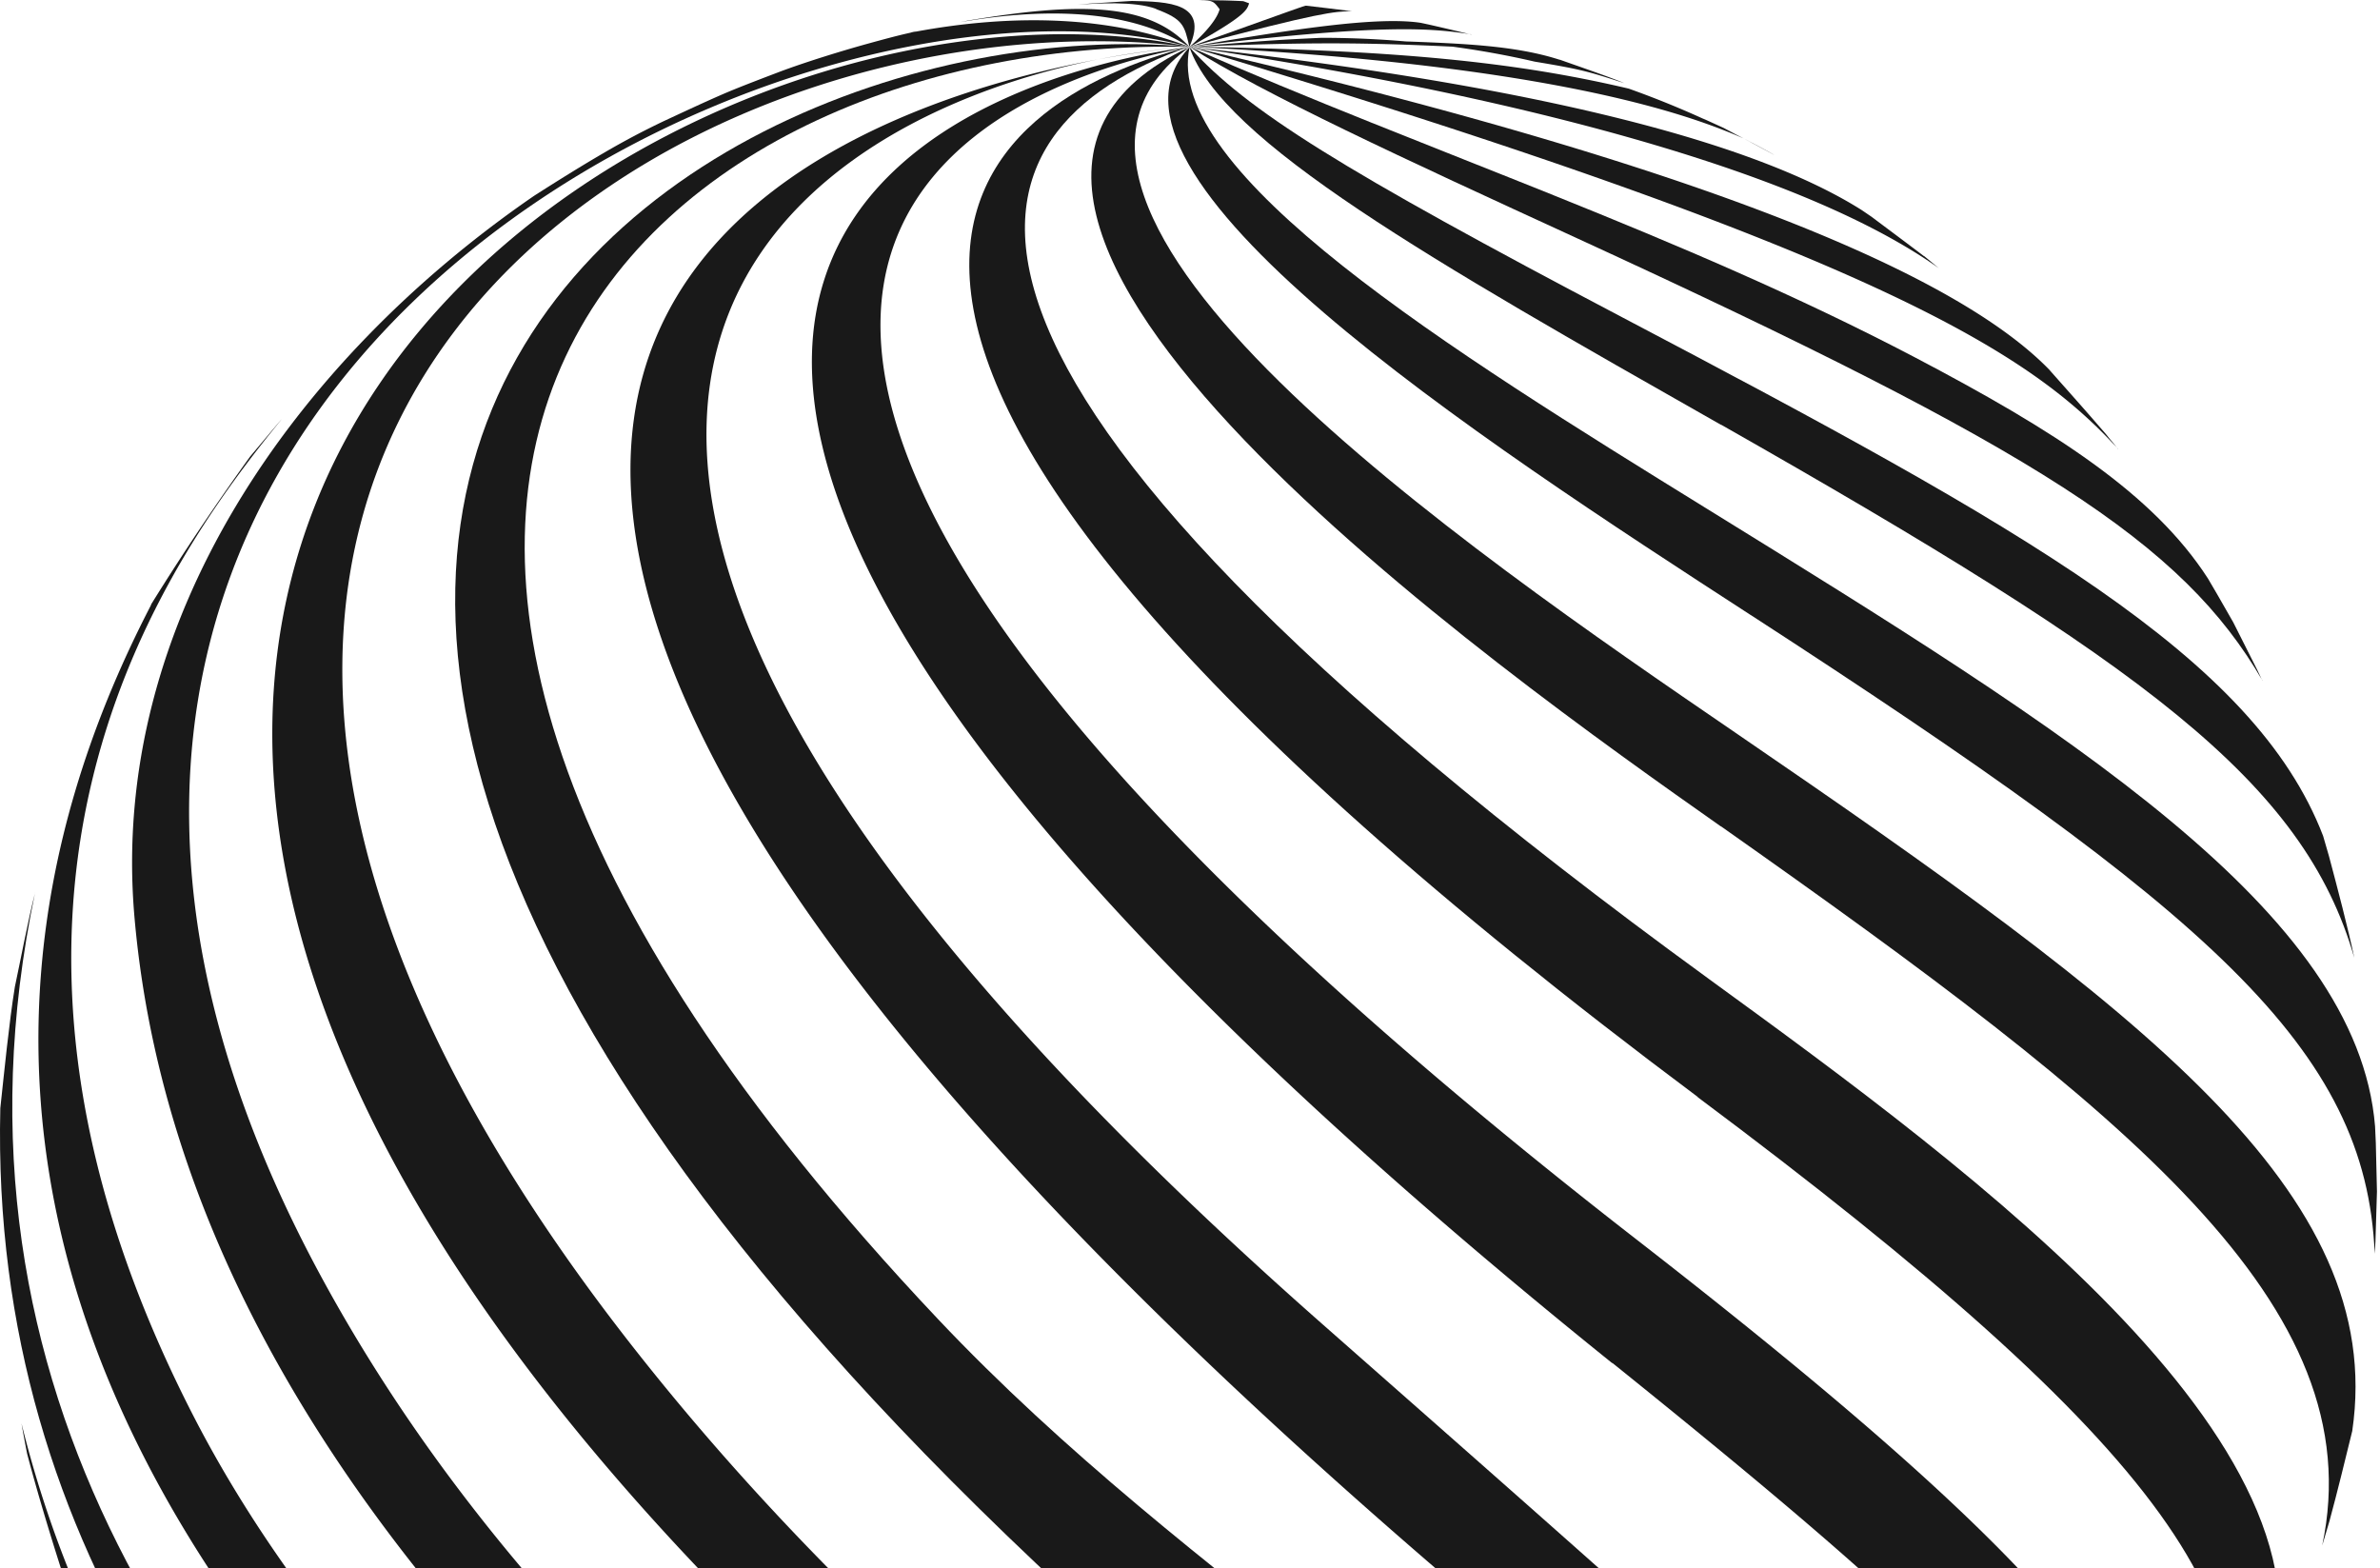
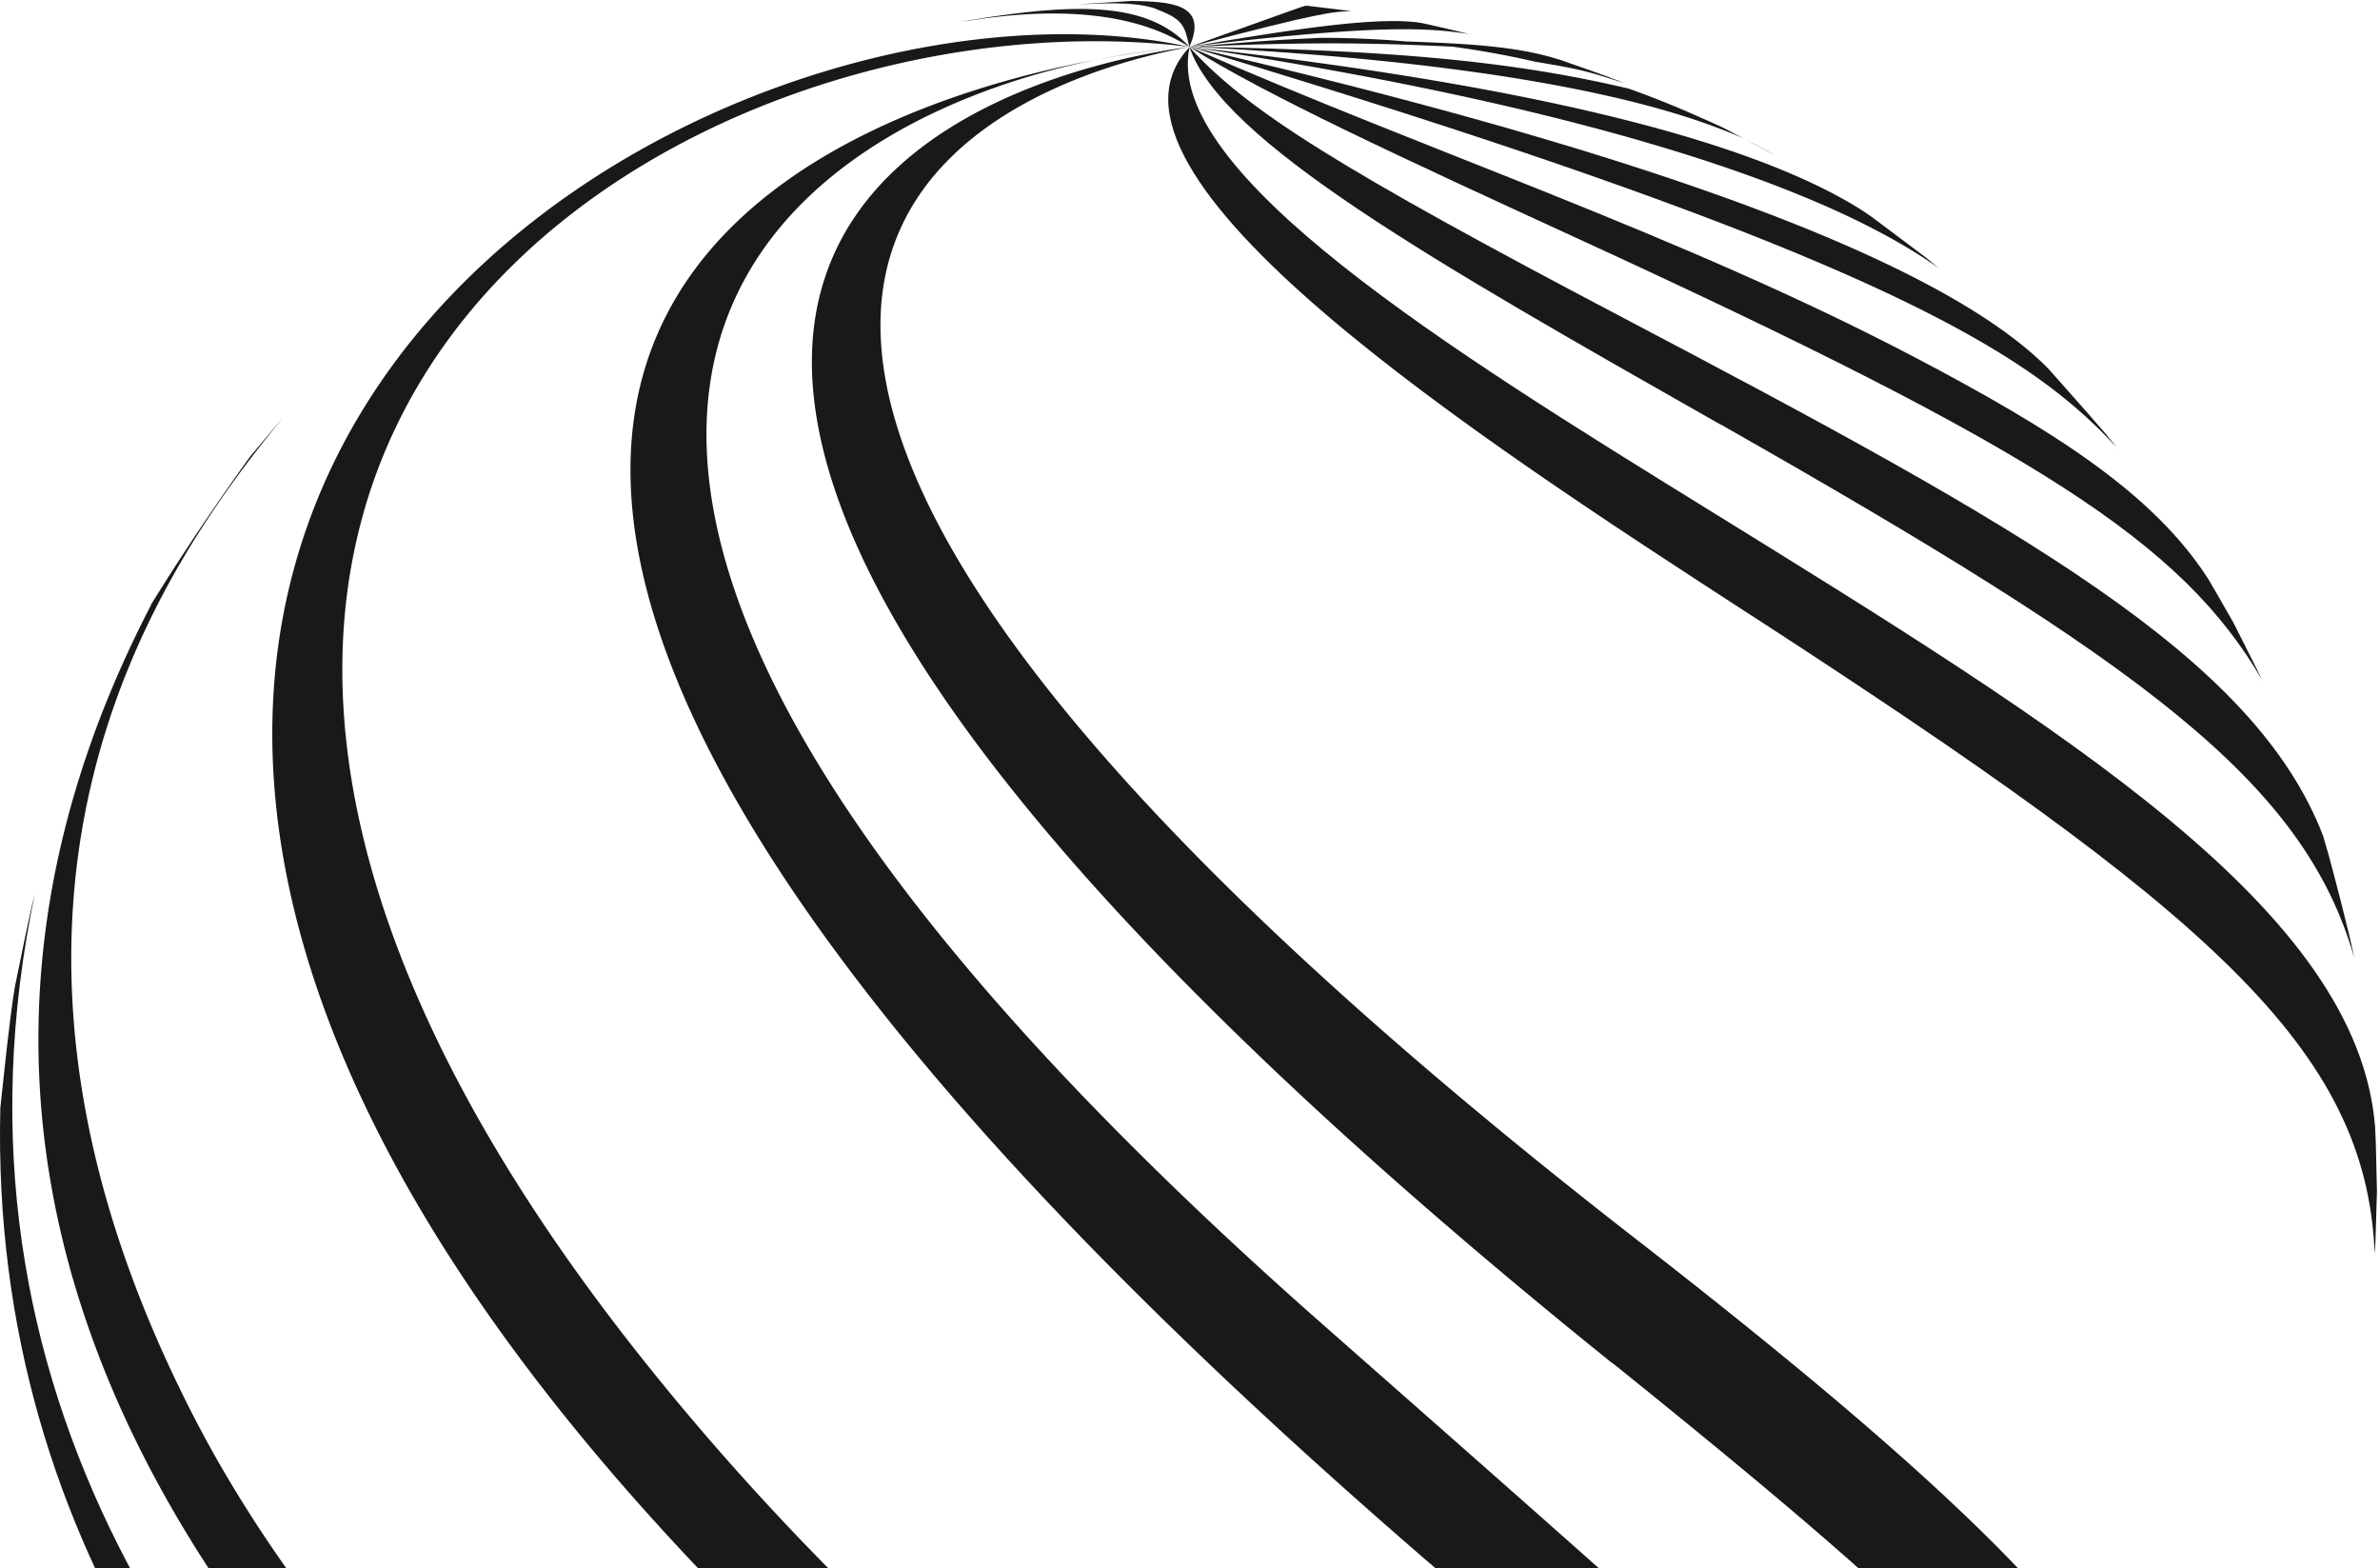
<svg xmlns="http://www.w3.org/2000/svg" width="173" height="114" fill="none">
  <g fill="#000" opacity=".9">
    <path d="M103.941 3.187c.399.041.797.096 1.196.137a35 35 0 0 0-1.196-.137m25.004 8.063-2.184-1.181c-.069-.027-.124-.069-.192-.096a17 17 0 0 0-.687-.344c.151.07.302.138.453.22a69 69 0 0 1-1.044-.55l-1.538-.7c.137.069.274.138.398.192a68 68 0 0 0-5.756-2.348c-8.393-1.979-17.061-2.803-31.965-3.05 27.624 1.36 37.116 5.302 40.303 6.662.742.385 1.47.77 2.198 1.182z" />
    <path d="M106.952 2.514a177 177 0 0 0-3.09-.728l-.577-.124c-3.187-.494-9.506.495-16.828 1.745a99 99 0 0 1 1.882-.234c12.13-1.387 15.632-1.154 18.613-.673z" />
    <path d="M98.004.783C97.042.659 95.86.522 94.94.413h-.04c-.18.04-.207.054-8.435 2.994C96.039.865 96.987.838 98.265.81c-.083 0-.165-.027-.248-.027z" />
-     <path d="M90.784.234c-.124-.042-.288-.11-.426-.152h-.027a59 59 0 0 0-1.498-.055c-.508 0-1.14-.027-1.675-.027 1.016.041 1.044.069 1.497.673q-.288 1.044-2.198 2.747c4.066-2.252 4.19-2.692 4.34-3.186zM5.817 118.123c15.852 37.419 55.538 51.746 69.563 54.109.069 0 .138.014.206.027.742.097 1.676.193 2.377.261l1.47.124h.082c-8.27-.769-65.168-17.542-77.956-69.192.137.769.274 1.511.412 2.212.948 3.599 2.404 8.31 3.64 11.896.069.192.137.357.206.549z" />
    <path d="M84.037.66c1.964.741 2.06 1.167 2.417 2.747C87.897.192 84.916.124 82.278.069c-.92.055-2.143.137-3.063.192l-.88.082c1.347-.096 4.15-.274 5.702.303zm.467 172.245c.33 0 .66.014.99.014h2.376c-6.553-.11-100.499-35.716-85.32-108.04v.014c-.521 2.033-1.03 4.78-1.47 6.84-.425 2.624-.769 6.168-1.057 8.82-1.552 64.878 75.882 91.528 84.481 92.366z" />
    <path d="M70.34 1.497c-.178.042-.357.07-.535.11 10.563-1.813 14.986.797 16.649 1.8C83.459.11 78.253.179 70.34 1.497M10.982 43.972c-38.161 73.56 68.725 125.513 81.514 128.741.082 0 .178 0 .26-.014l.564-.041c.083 0 .179-.014.275-.028.66-.055 1.428-.137 2.088-.206.082 0 .165-.013.247-.027-15.138-11.512-33.559-17.776-48.161-30.152-7.143-6.058-23.875-20.248-33.655-39.219C-5.447 65.071 11.97 40.867 20.5 30.441c-.302.343-.59.687-.879 1.03l-1.442 1.717a187 187 0 0 0-7.143 10.66c-.028.041-.042.083-.069.124z" />
-     <path d="M66.442 2.322s.11-.028.151-.042c-.137.028-.288.055-.412.097-.948.206-2.198.549-3.146.81-1.936.536-4.505 1.332-6.373 2.033-1.154.44-2.68 1.017-3.82 1.497-1.36.577-3.145 1.415-4.477 2.033a57 57 0 0 0-4.451 2.35c-1.539.892-3.42 2.06-5.11 3.145-17.281 11.883-30.922 30.95-29.026 52.46 4.45 50.717 61.898 85.512 83.52 98.617q7.486 4.533 7.926 6.306s.096-.014.137-.028c1.181-.22 2.679-.536 3.86-.783.041 0 .082-.014.124-.027.426-.138.728-.756 1.016-1.086-.975-1.895-2.912-3.255-13.31-10.069-26.76-17.528-53.684-37.68-69.385-66.252-35.469-64.48 33.325-97.834 62.79-89.976-5.714-2.212-12.665-2.46-20.014-1.085" />
    <path d="M96.346 152.423c16.278 11.498 20.165 14.245 15.014 16.787a1 1 0 0 0 .165-.055c.783-.248 1.689-.55 2.582-.838a92 92 0 0 0 1.8-.632c7.294-3.393.934-8.064-14.245-19.245-16.787-12.363-37.694-27.749-55.428-50.25C-6.117 31.76 49.75-1.112 86.455 3.407c-41.705-9.04-131.433 49.15 9.89 149.016" />
-     <path d="M105.919 139.483c18.985 14.561 26.1 20.015 16.677 25.441.068-.041.151-.069.22-.096 1.579-.756 3.544-1.786 5.055-2.569 7.349-4.3 4.409-9.286.151-14.025-17.858-19.864-41.581-33.01-59.865-52.379C9.295 33.532 48.788 2.541 86.454 3.407 48.06-.096-20.514 42.543 105.92 139.483" />
    <path d="M120.591 127.45c18.091 14.492 24.534 22.281 14.877 30.111 1.648-1.167 3.75-2.802 5.384-4.066.838-.687 1.69-1.429 2.528-2.143 7.514-6.868 3.297-10.591-47.2-55.057C22.99 31.828 55.973 9.067 79.82 4.314 58.185 8.352-2.134 29.122 120.577 127.45zM85.496 3.49a57 57 0 0 0-5.66.823 71 71 0 0 1 5.66-.824m.962-.082s-.399.027-.962.082c.33-.027.646-.055.962-.082" />
    <path d="M117.206 99.07c30.001 24.149 41.265 35.193 31.498 47.186.069-.069.124-.138.193-.207 1.538-1.648 3.379-3.832 4.821-5.494a.7.7 0 0 1 .096-.11c8.545-11.196.385-22.982-34.85-50.345C27.065 18.696 75.748 5.37 86.435 3.42c-7.788.99-73.134 12.048 30.757 95.663z" />
-     <path d="M123.415 79.756c33.957 25.358 43.299 38.325 36.938 51.293.261-.426.509-.852.756-1.278l.233-.412c.179-.302.33-.577.495-.865l1.937-3.737.687-1.414c7.582-17.377-21.141-38.285-40.208-52.159-62.104-45.18-54.85-61.802-37.817-67.791-14.534 3.791-40.03 18.82 36.965 76.335z" />
-     <path d="M125.089 60.057c29.644 20.88 47.405 34.85 43.71 52.282.179-.59.357-1.181.522-1.758.591-2.17 1.181-4.615 1.662-6.566 2.542-17.363-15.385-30.606-44.837-50.757C106.681 39.946 70.457 15.151 86.461 3.42c-25.097 11.76 22.872 45.552 38.628 56.65z" />
    <path d="M127.255 44.7c33.408 21.662 44.755 31.498 45.359 46.43.014-.289.041-.59.055-.88l.11-3.64-.083-3.53c-.013-.412-.041-.797-.055-1.209-1.277-15.66-22.157-28.572-48.545-44.878-18.559-11.47-39.603-24.479-37.625-33.573-8.696 9.19 21.086 28.504 40.798 41.293z" />
    <path d="M125.099 30.867c30.77 17.473 42.35 25.948 46.032 38.751-.467-2.212-1.209-5.014-1.841-7.39-.138-.495-.289-.976-.426-1.47-5-13.009-21.773-22.35-50.867-37.653C97.419 12.281 90.647 8.05 86.457 3.42c2.39 6.883 17.597 15.51 38.642 27.46z" />
    <path d="m164.449 49.48-.371-.783-1.745-3.462-1.181-2.06c-.22-.371-.44-.756-.66-1.127-3.97-6.154-11.14-10.742-21.402-16.126-16.951-8.875-35.152-14.85-52.625-22.515 5.453 3.462 15.467 8.077 28.147 13.901 33.641 15.454 44.026 22.144 49.85 32.172z" />
    <path d="M153.973 32.652c-.165-.192-.302-.384-.48-.59-.11-.124-.207-.248-.316-.385a12 12 0 0 0-.399-.467c-1.277-1.484-2.706-3.077-3.846-4.368-7.528-7.707-28.545-15.592-62.475-23.45 51.472 15.427 61.431 22.667 67.516 29.247z" />
    <path d="M139.846 18.614c-1.264-.962-2.637-1.979-3.805-2.858-.247-.165-.481-.33-.728-.494-8.16-5.152-24.589-9.149-48.848-11.855 15.097 2.239 42.089 7.294 54.466 16.086-.371-.303-.714-.591-1.071-.88zM105.6 3.393c2.019.275 3.998.632 5.948 1.085 3.462.577 3.888.715 6.525 1.566l-.233-.096c-1.319-.522-3.105-1.126-4.451-1.607h-.028c-3.159-1.017-6.882-1.168-11.195-1.332.192.013.398.04.591.054a72 72 0 0 0-6.704-.315c-3.489.164-3.956.206-9.588.659 8.956-.371 13.022-.302 19.149-.014zm-1.662-.206c.398.041.797.096 1.195.138a35 35 0 0 0-1.195-.138" />
  </g>
</svg>